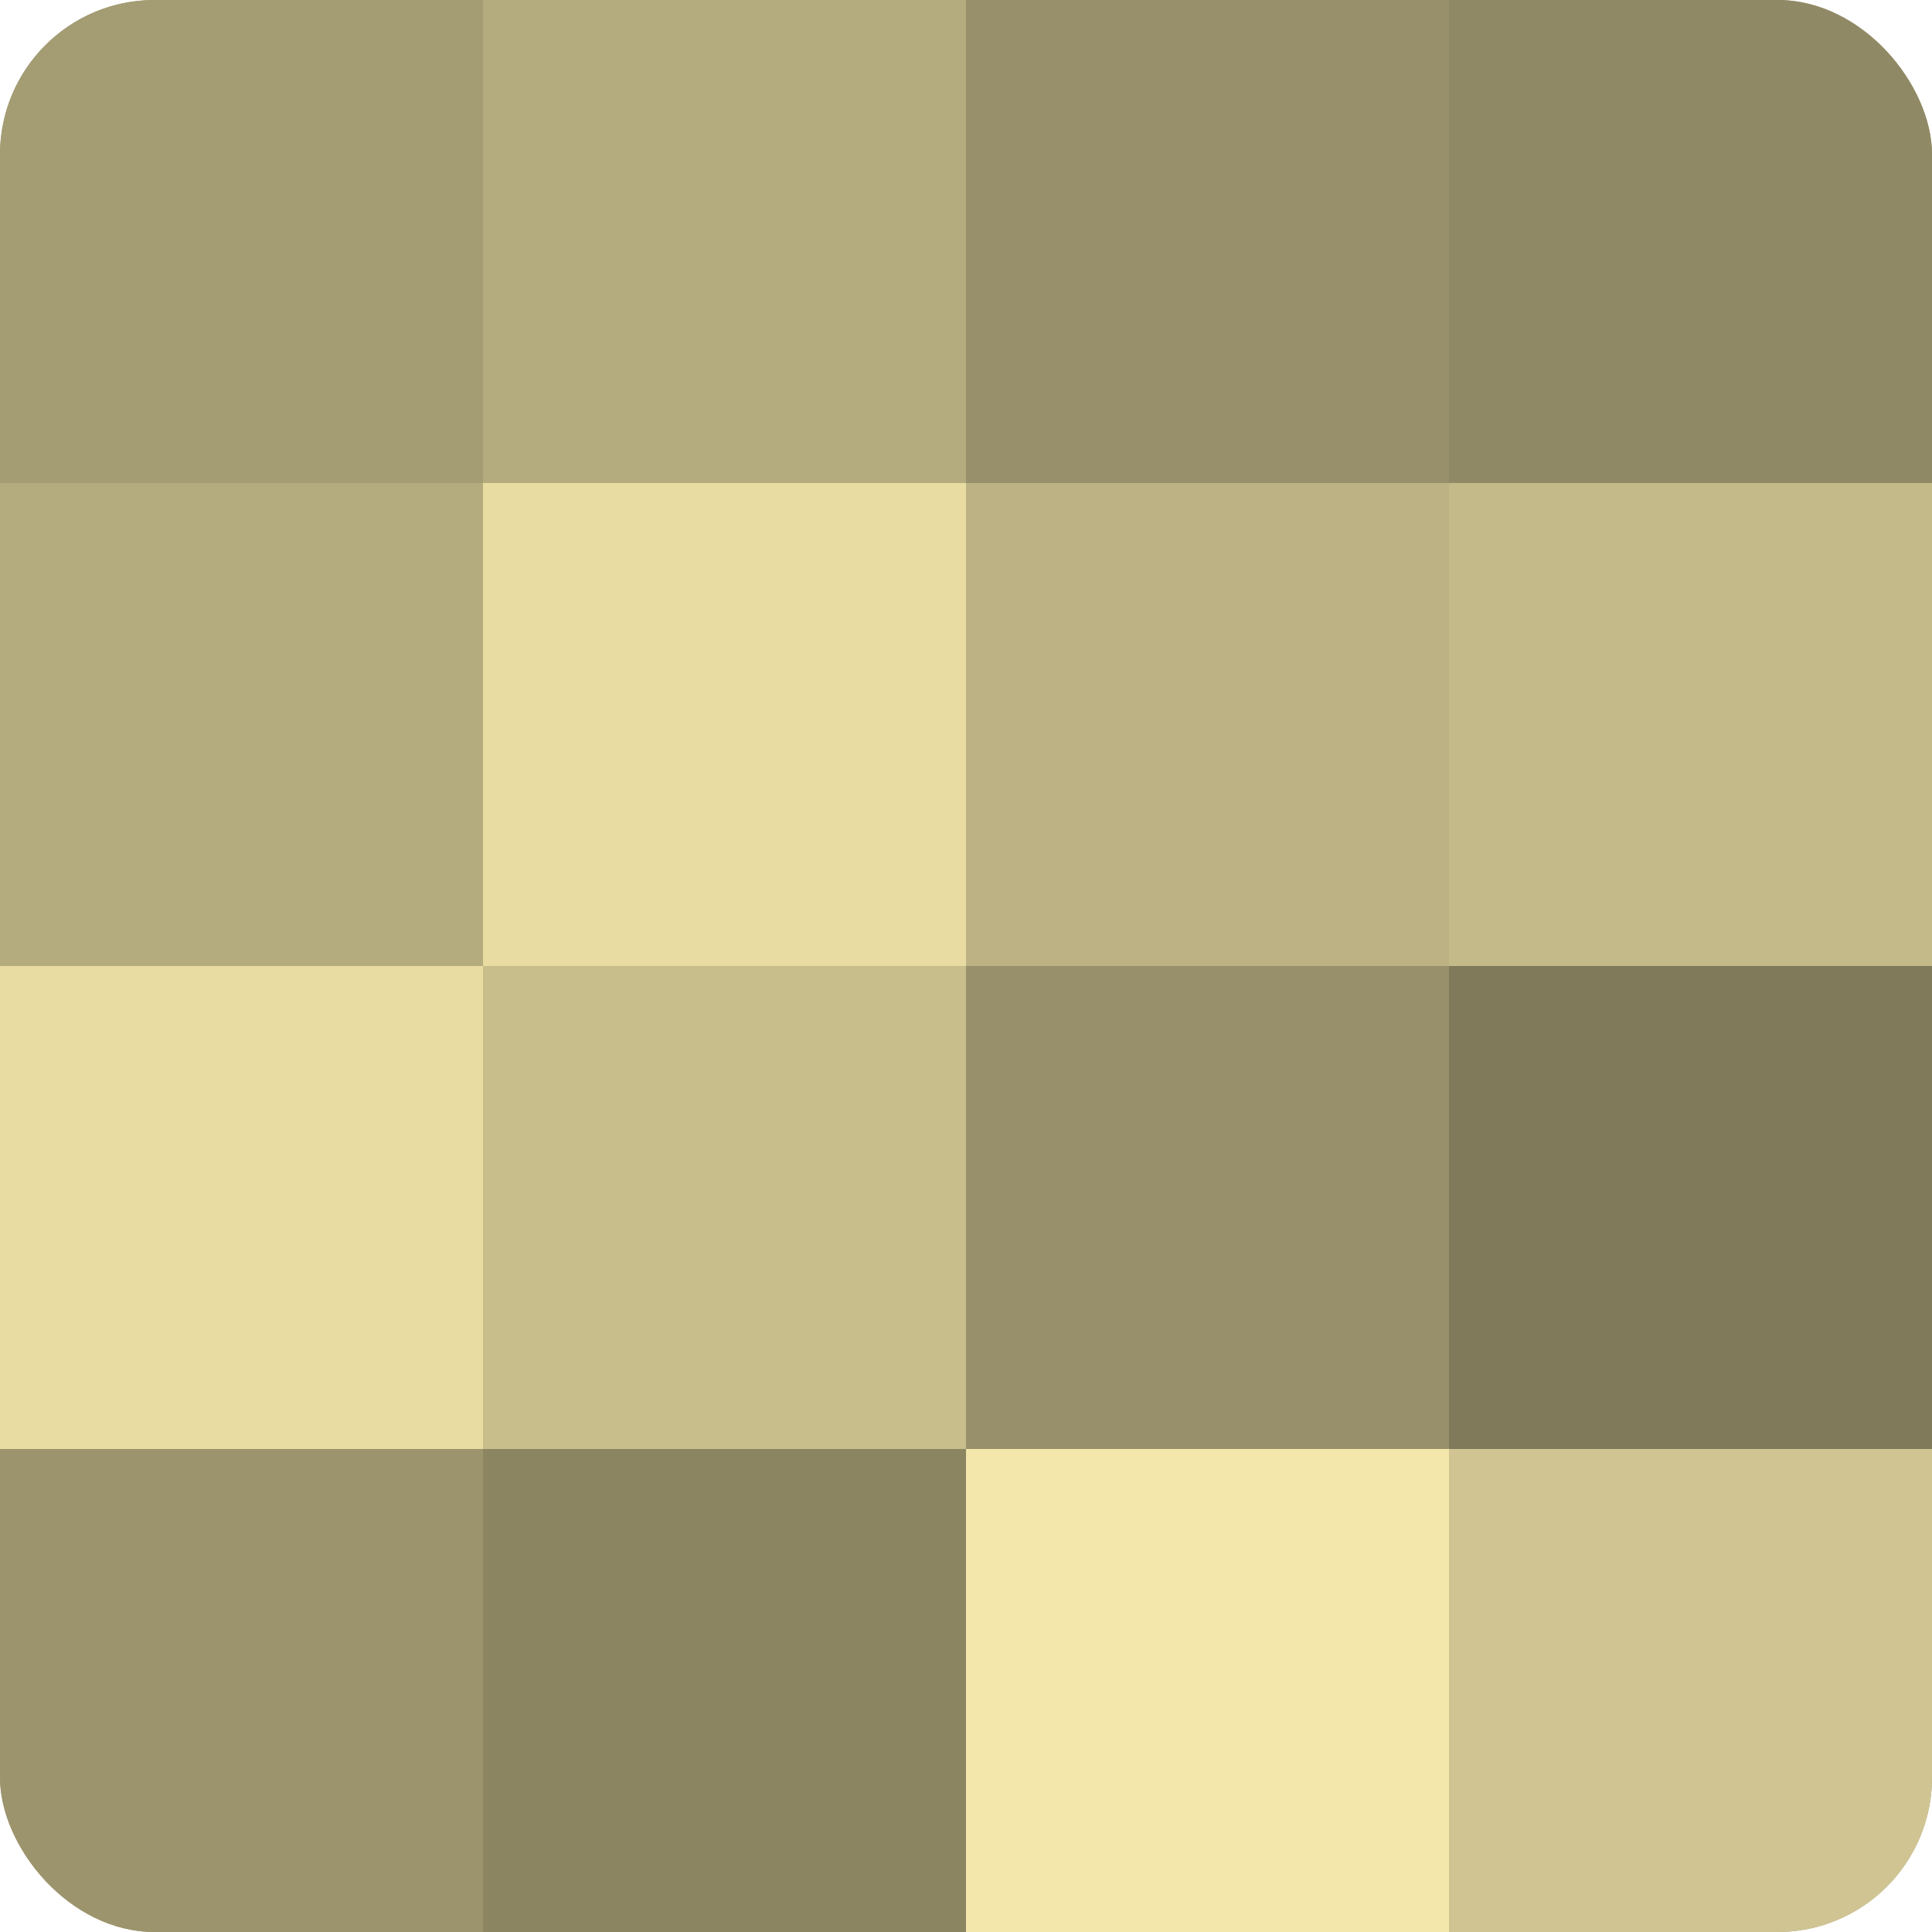
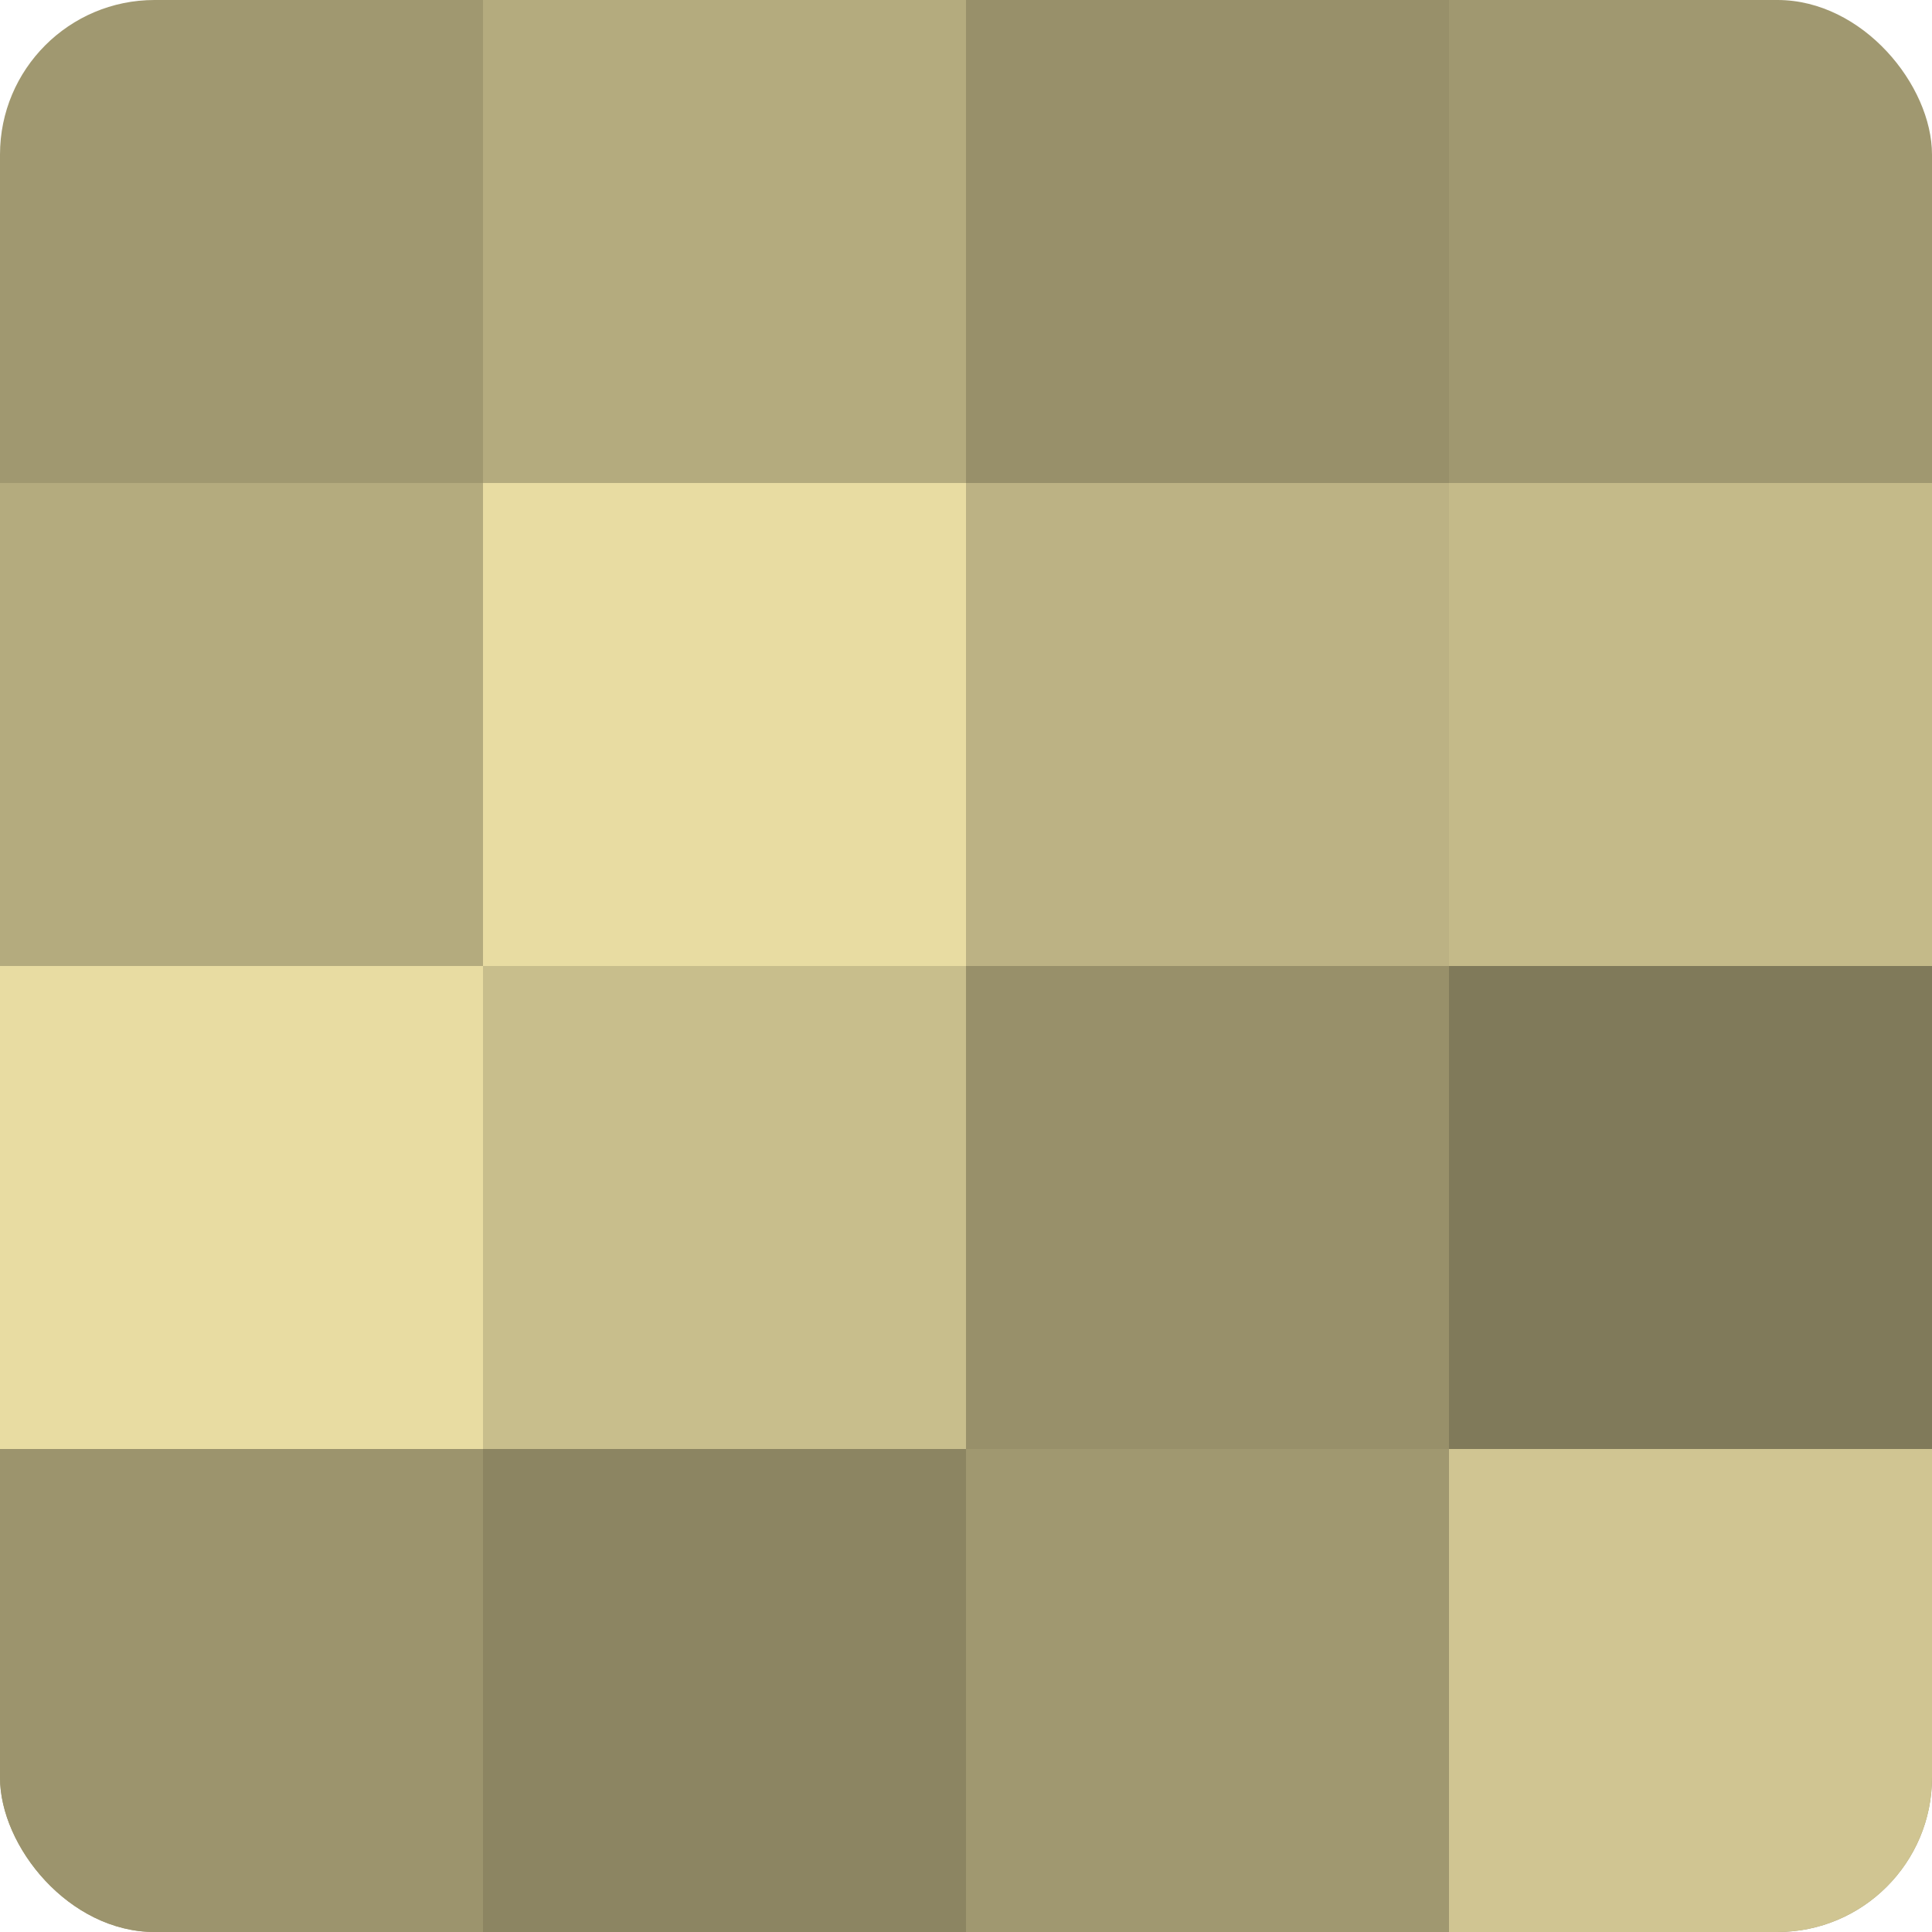
<svg xmlns="http://www.w3.org/2000/svg" width="60" height="60" viewBox="0 0 100 100" preserveAspectRatio="xMidYMid meet">
  <defs>
    <clipPath id="c" width="100" height="100">
      <rect width="100" height="100" rx="8" ry="8" />
    </clipPath>
  </defs>
  <g clip-path="url(#c)">
    <rect width="100" height="100" fill="#a09870" />
-     <rect width="25" height="25" fill="#a49c73" />
    <rect y="25" width="25" height="25" fill="#b4ab7e" />
    <rect y="50" width="25" height="25" fill="#e8dca2" />
    <rect y="75" width="25" height="25" fill="#9c946d" />
    <rect x="25" width="25" height="25" fill="#b4ab7e" />
    <rect x="25" y="25" width="25" height="25" fill="#e8dca2" />
    <rect x="25" y="50" width="25" height="25" fill="#c8be8c" />
    <rect x="25" y="75" width="25" height="25" fill="#8c8562" />
    <rect x="50" width="25" height="25" fill="#98906a" />
    <rect x="50" y="25" width="25" height="25" fill="#bcb284" />
    <rect x="50" y="50" width="25" height="25" fill="#98906a" />
-     <rect x="50" y="75" width="25" height="25" fill="#f4e7ab" />
-     <rect x="75" width="25" height="25" fill="#908965" />
    <rect x="75" y="25" width="25" height="25" fill="#c4ba89" />
    <rect x="75" y="50" width="25" height="25" fill="#807a5a" />
    <rect x="75" y="75" width="25" height="25" fill="#d0c592" />
  </g>
</svg>